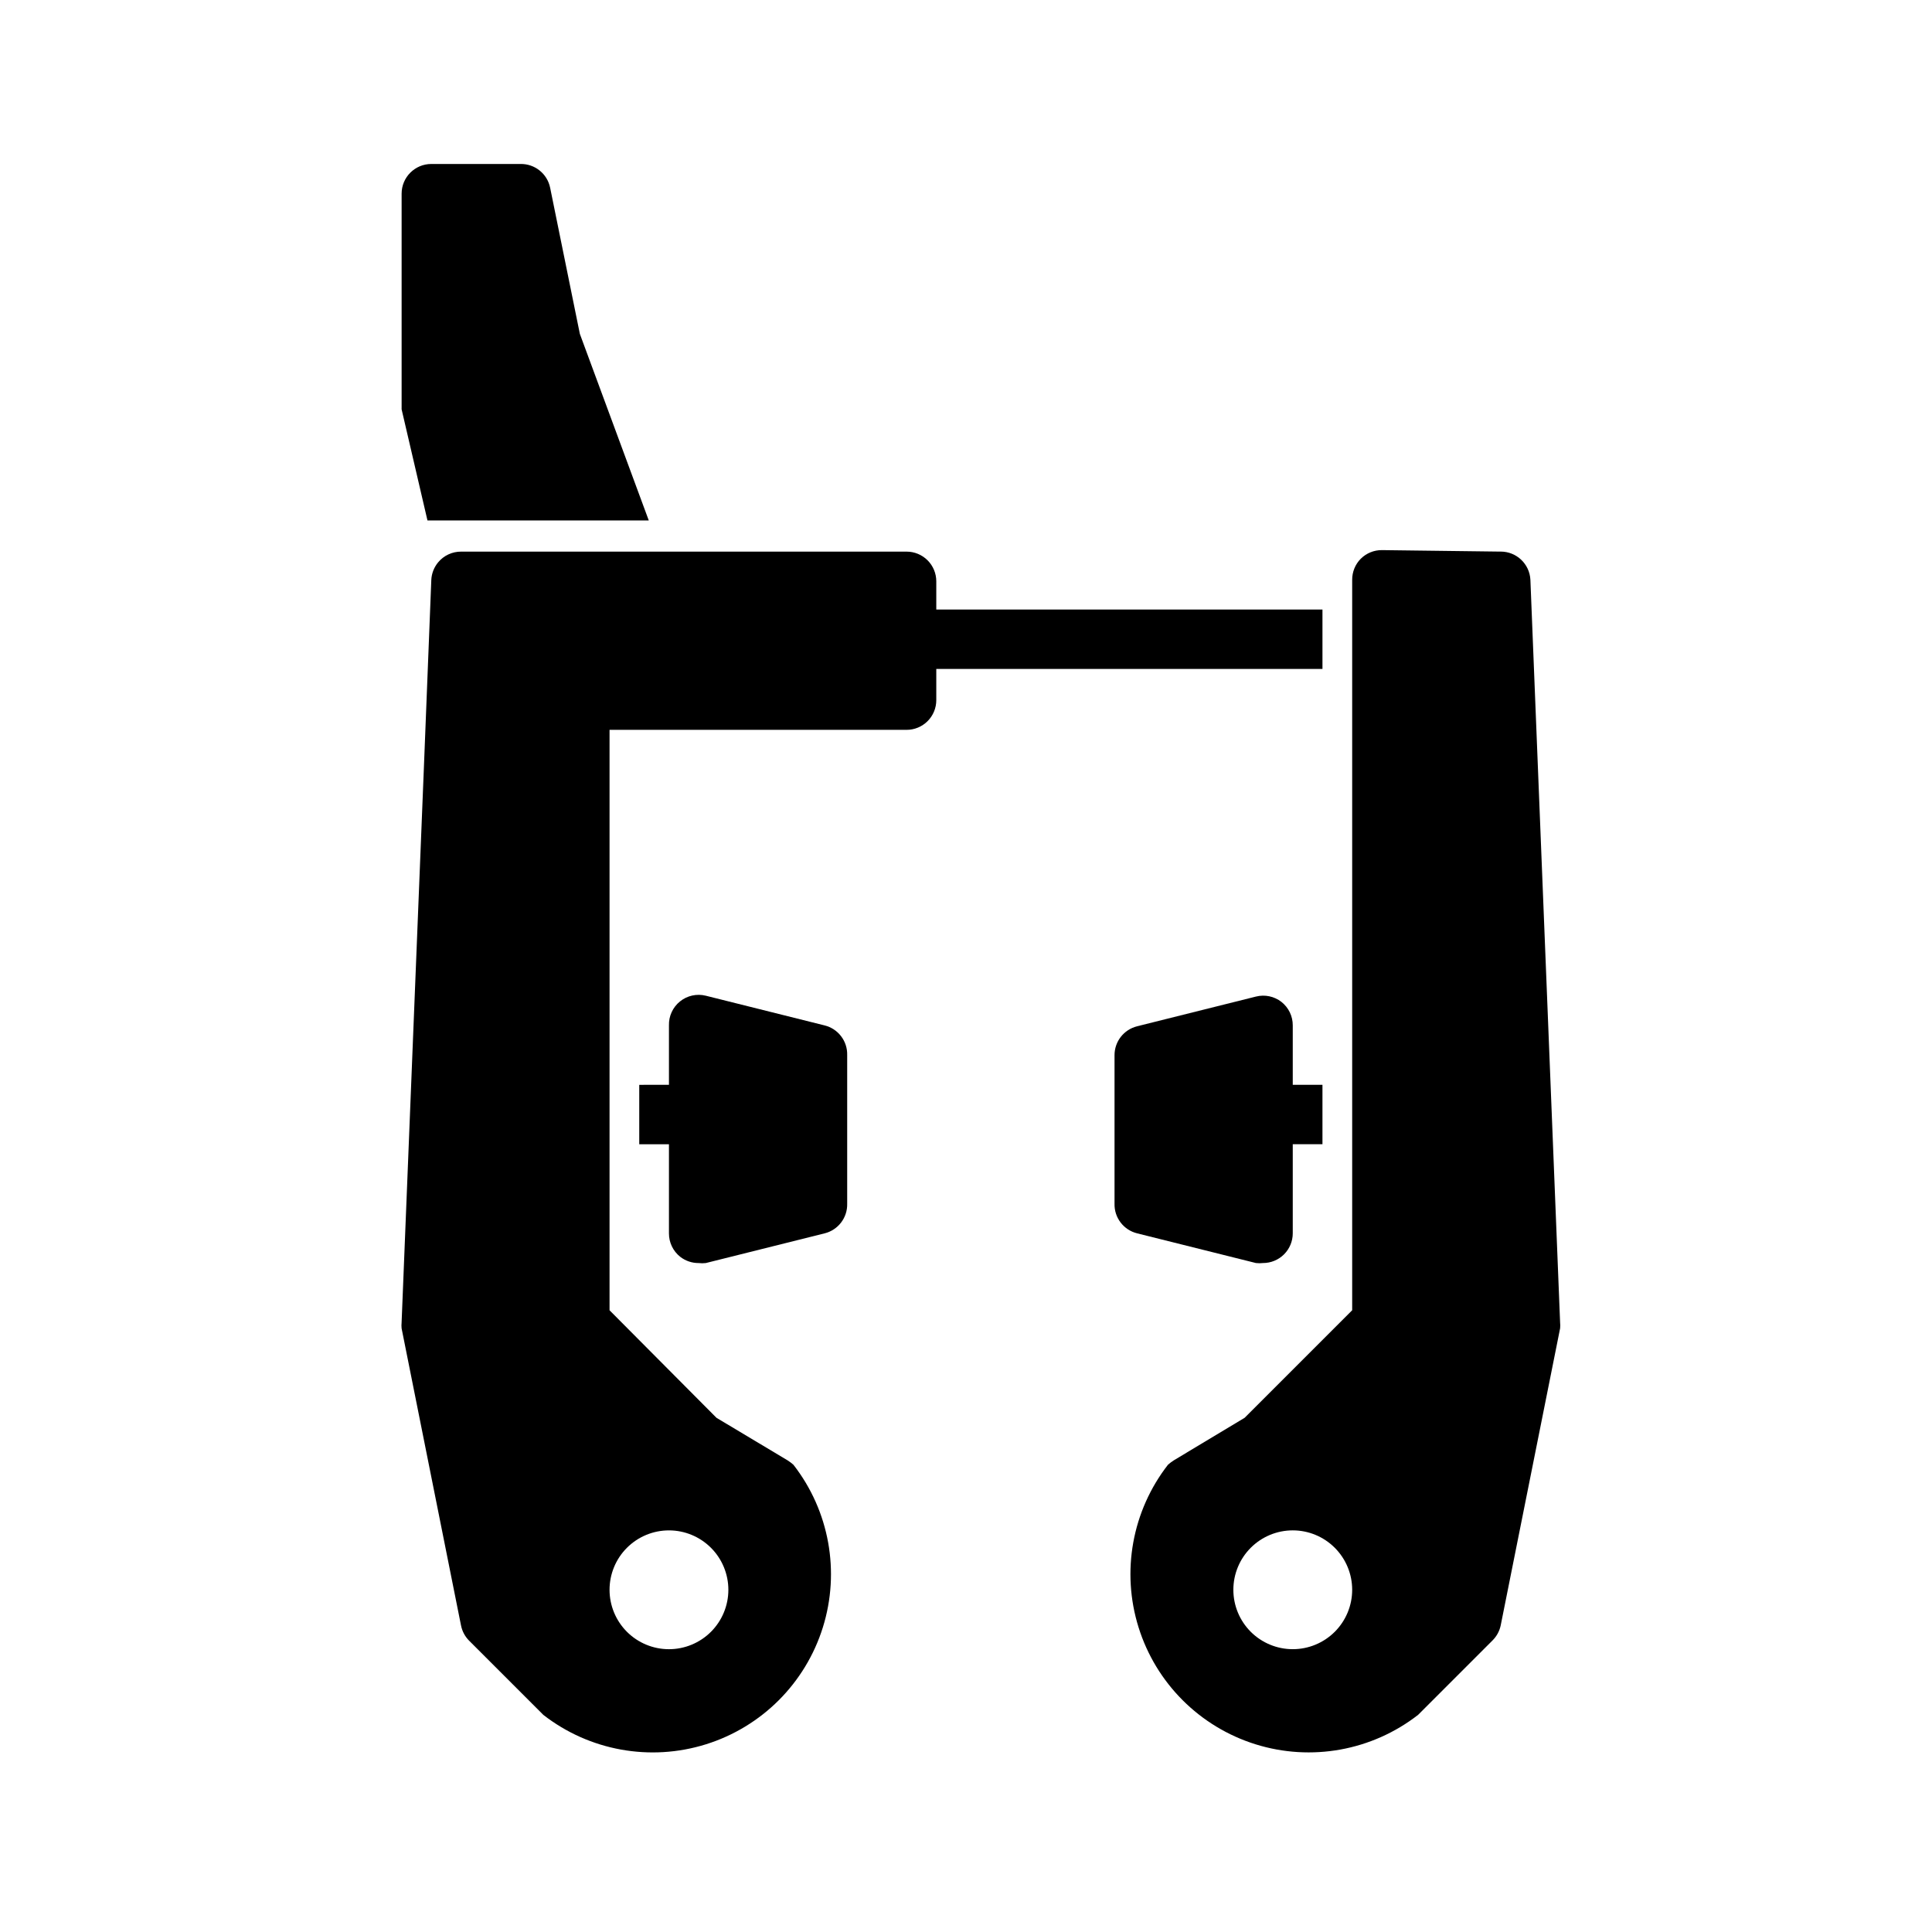
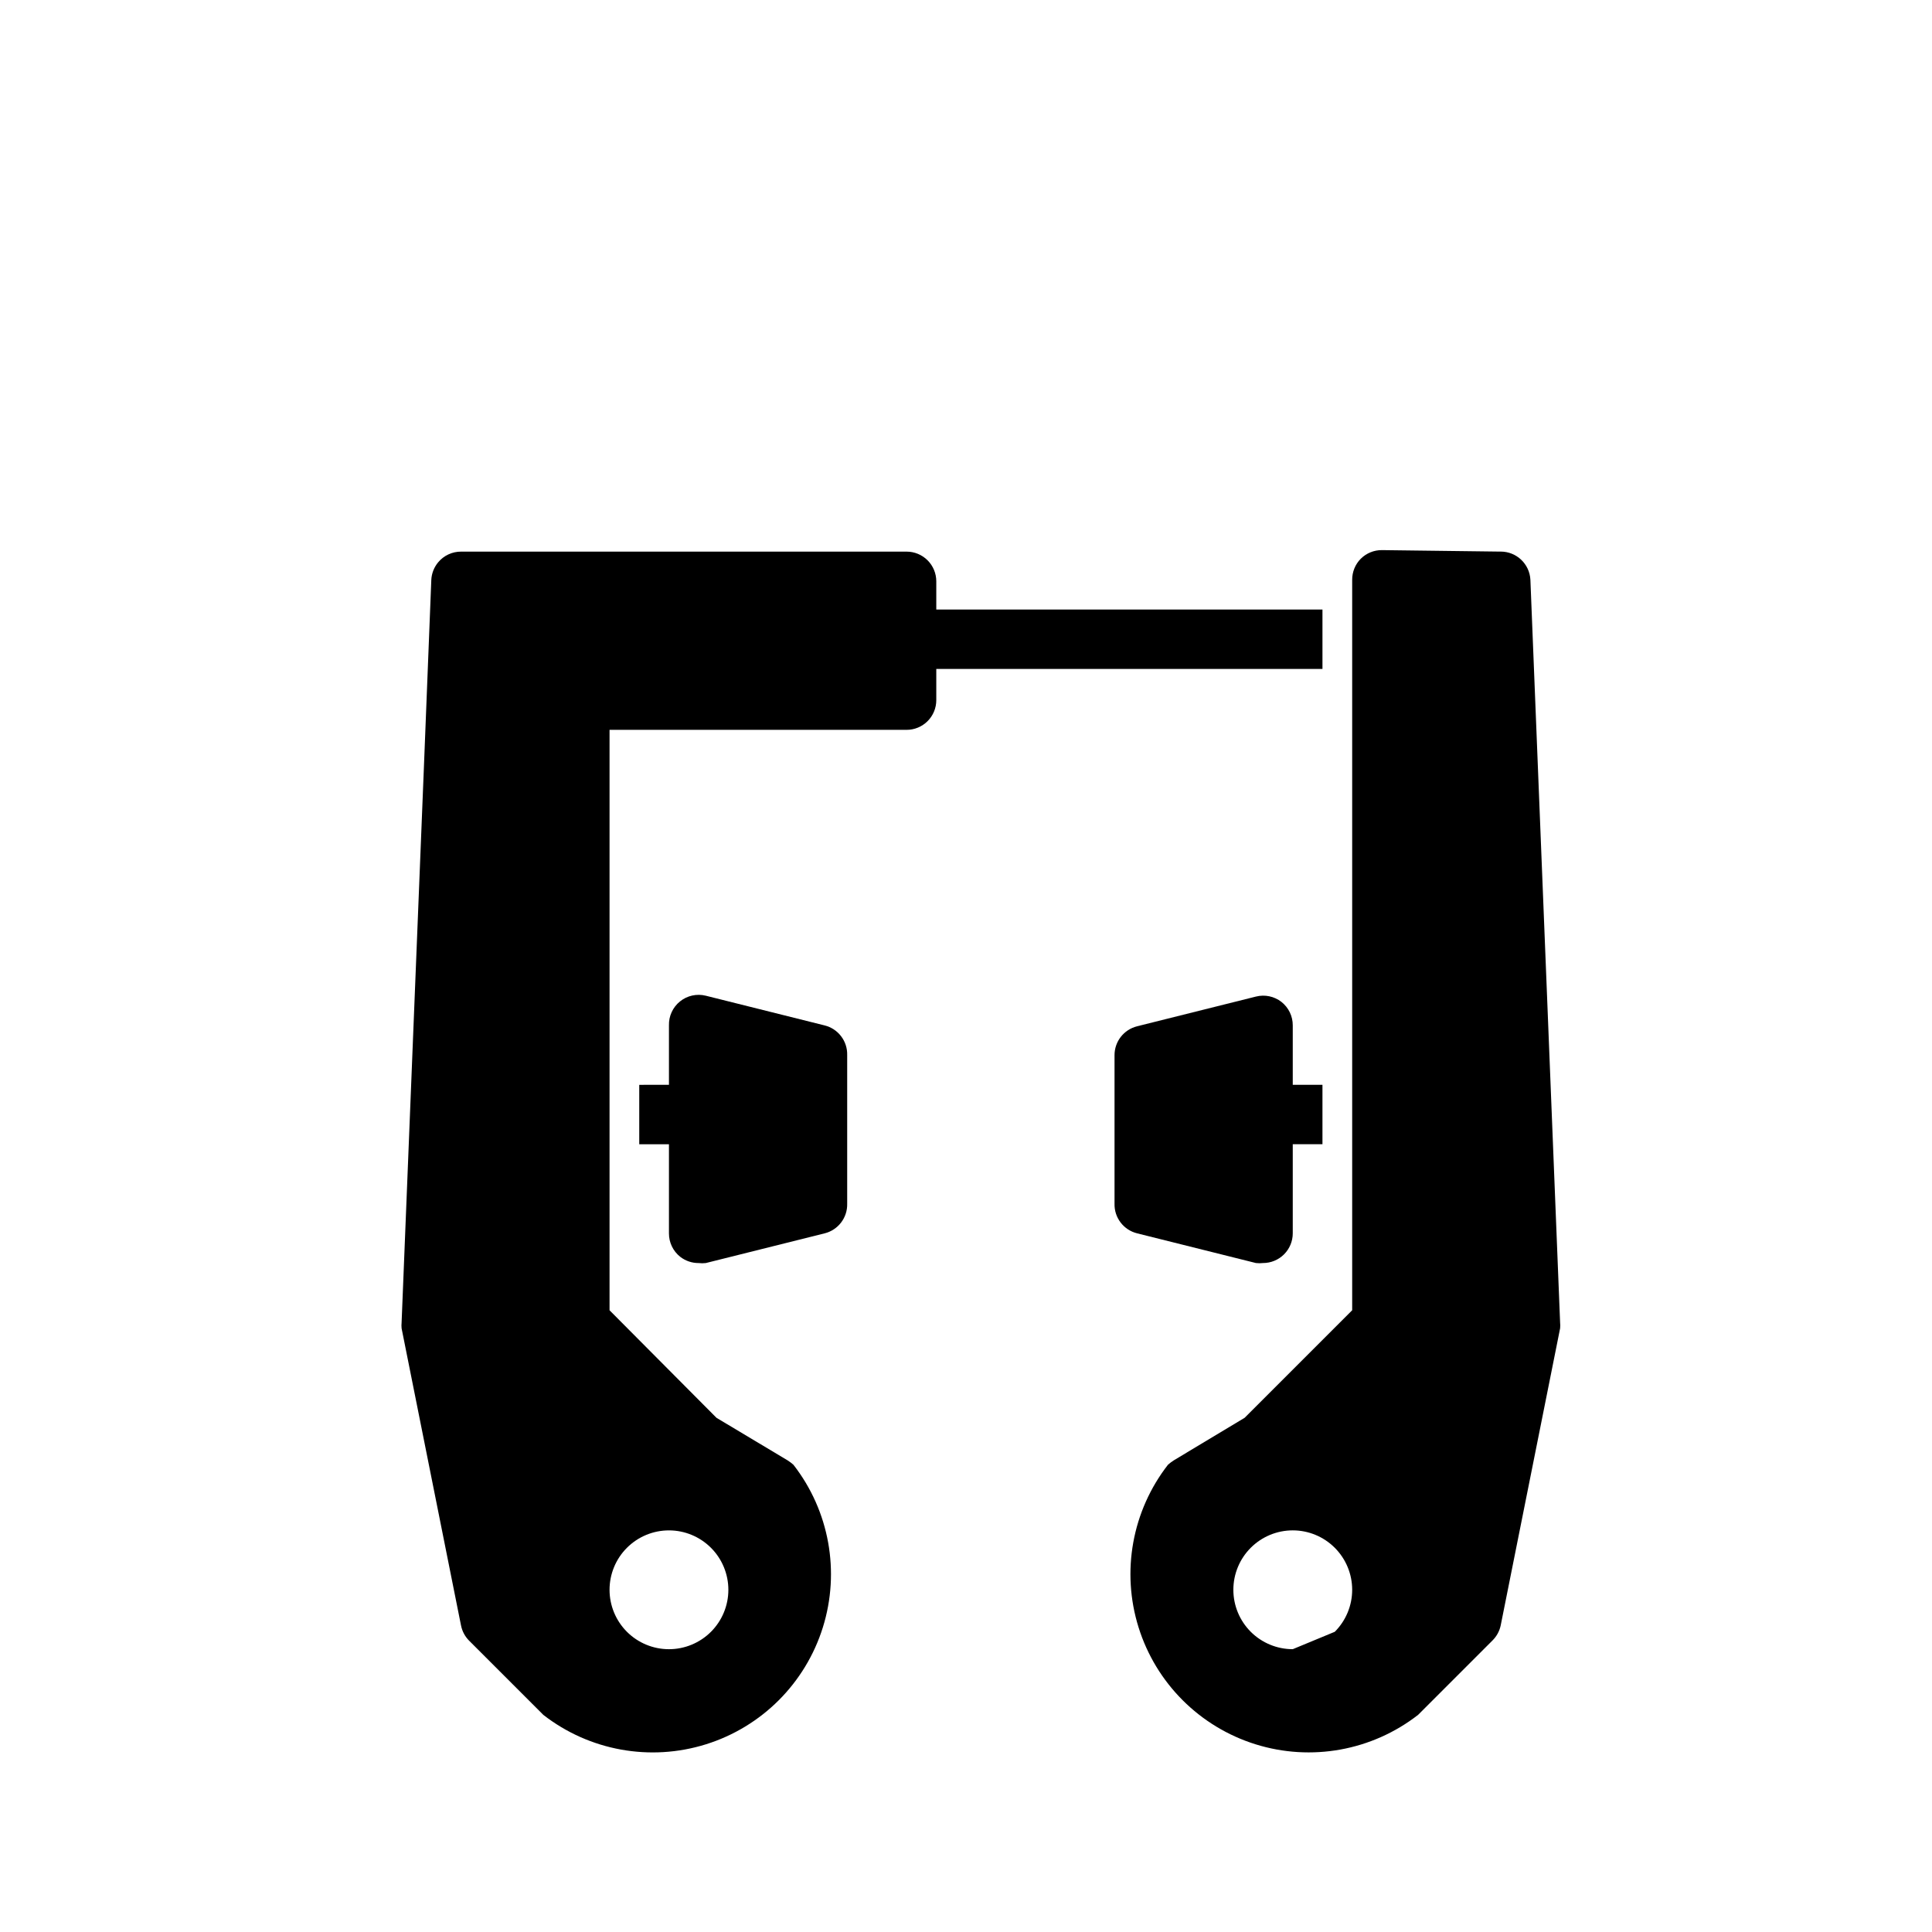
<svg xmlns="http://www.w3.org/2000/svg" fill="#000000" width="800px" height="800px" version="1.1" viewBox="144 144 512 512">
  <g>
    <path d="m324.27 477.07c1.395 1.082 3.113 1.664 4.879 1.652 0.629 0.074 1.262 0.074 1.891 0l31.488-7.871c3.598-0.891 6.09-4.168 5.984-7.871v-39.363c0.105-3.703-2.387-6.984-5.984-7.871l-31.488-7.871c-2.391-0.594-4.918-0.031-6.832 1.512-1.918 1.547-3 3.898-2.93 6.359v15.742l-7.871 0.004v15.742h7.871v23.617c-0.012 2.422 1.09 4.715 2.992 6.219z" />
    <path d="m483.6 409.52c-1.914-1.492-4.414-2.016-6.769-1.418l-31.488 7.871v0.004c-3.512 0.867-5.977 4.016-5.981 7.633v39.363c-0.109 3.703 2.383 6.981 5.981 7.871l31.488 7.871c0.629 0.074 1.262 0.074 1.891 0 2.086 0 4.09-0.828 5.566-2.305 1.477-1.477 2.305-3.481 2.305-5.566v-23.617h7.871v-15.742h-7.871v-15.746c0.016-2.422-1.09-4.715-2.992-6.219z" />
    <path d="m250.43 496.04 15.742 78.719h0.004c0.297 1.52 1.035 2.914 2.125 4.016l19.68 19.68c12.219 9.508 28.328 12.426 43.105 7.801 14.781-4.621 26.355-16.195 30.977-30.977 4.625-14.781 1.711-30.887-7.801-43.109-0.492-0.434-1.016-0.832-1.574-1.18l-18.812-11.258-28.34-28.496v-153.82h78.719c2.09 0 4.09-0.828 5.566-2.305 1.477-1.477 2.305-3.477 2.305-5.566v-8.266h102.34v-15.742h-102.34v-7.481c0-2.086-0.828-4.09-2.305-5.566-1.477-1.477-3.477-2.305-5.566-2.305h-118.08c-2.344-0.004-4.566 1.035-6.062 2.836-1.09 1.309-1.727 2.938-1.812 4.644l-1.969 49.828-5.902 146.97c-0.051 0.523-0.051 1.055 0 1.578zm70.848 53.527c4.176 0 8.18 1.66 11.133 4.613 2.953 2.953 4.613 6.957 4.613 11.133s-1.66 8.18-4.613 11.133c-2.953 2.949-6.957 4.609-11.133 4.609-4.176 0-8.18-1.66-11.133-4.609-2.953-2.953-4.609-6.957-4.609-11.133s1.656-8.18 4.609-11.133c2.953-2.953 6.957-4.613 11.133-4.613z" />
-     <path d="m541.7 290.18-31.488-0.395c-2.094-0.012-4.106 0.809-5.59 2.285-1.473 1.484-2.293 3.496-2.281 5.59v193.57l-28.496 28.496-18.738 11.258c-0.555 0.348-1.082 0.746-1.574 1.18-9.508 12.223-12.426 28.328-7.801 43.109 4.621 14.781 16.199 26.355 30.977 30.977 14.781 4.625 30.887 1.707 43.109-7.801l19.68-19.68c1.113-1.09 1.883-2.488 2.203-4.016l15.742-78.719c0.055-0.523 0.055-1.055 0-1.578l-7.871-196.8c-0.211-4.195-3.672-7.484-7.871-7.481zm-55.105 290.87c-4.176 0-8.18-1.66-11.133-4.609-2.953-2.953-4.609-6.957-4.609-11.133s1.656-8.18 4.609-11.133c2.953-2.953 6.957-4.613 11.133-4.613 4.176 0 8.18 1.66 11.133 4.613 2.953 2.953 4.613 6.957 4.613 11.133s-1.66 8.18-4.613 11.133c-2.953 2.949-6.957 4.609-11.133 4.609z" />
-     <path d="m315.93 281.92-18.262-49.438-7.875-38.73c-0.758-3.723-4.07-6.371-7.871-6.297h-23.617c-4.348 0-7.871 3.523-7.871 7.871v57.152l6.848 29.441z" />
+     <path d="m541.7 290.18-31.488-0.395c-2.094-0.012-4.106 0.809-5.59 2.285-1.473 1.484-2.293 3.496-2.281 5.59v193.57l-28.496 28.496-18.738 11.258c-0.555 0.348-1.082 0.746-1.574 1.18-9.508 12.223-12.426 28.328-7.801 43.109 4.621 14.781 16.199 26.355 30.977 30.977 14.781 4.625 30.887 1.707 43.109-7.801l19.68-19.68c1.113-1.09 1.883-2.488 2.203-4.016l15.742-78.719c0.055-0.523 0.055-1.055 0-1.578l-7.871-196.8c-0.211-4.195-3.672-7.484-7.871-7.481zm-55.105 290.87c-4.176 0-8.18-1.66-11.133-4.609-2.953-2.953-4.609-6.957-4.609-11.133s1.656-8.18 4.609-11.133c2.953-2.953 6.957-4.613 11.133-4.613 4.176 0 8.18 1.66 11.133 4.613 2.953 2.953 4.613 6.957 4.613 11.133s-1.66 8.18-4.613 11.133z" />
  </g>
</svg>